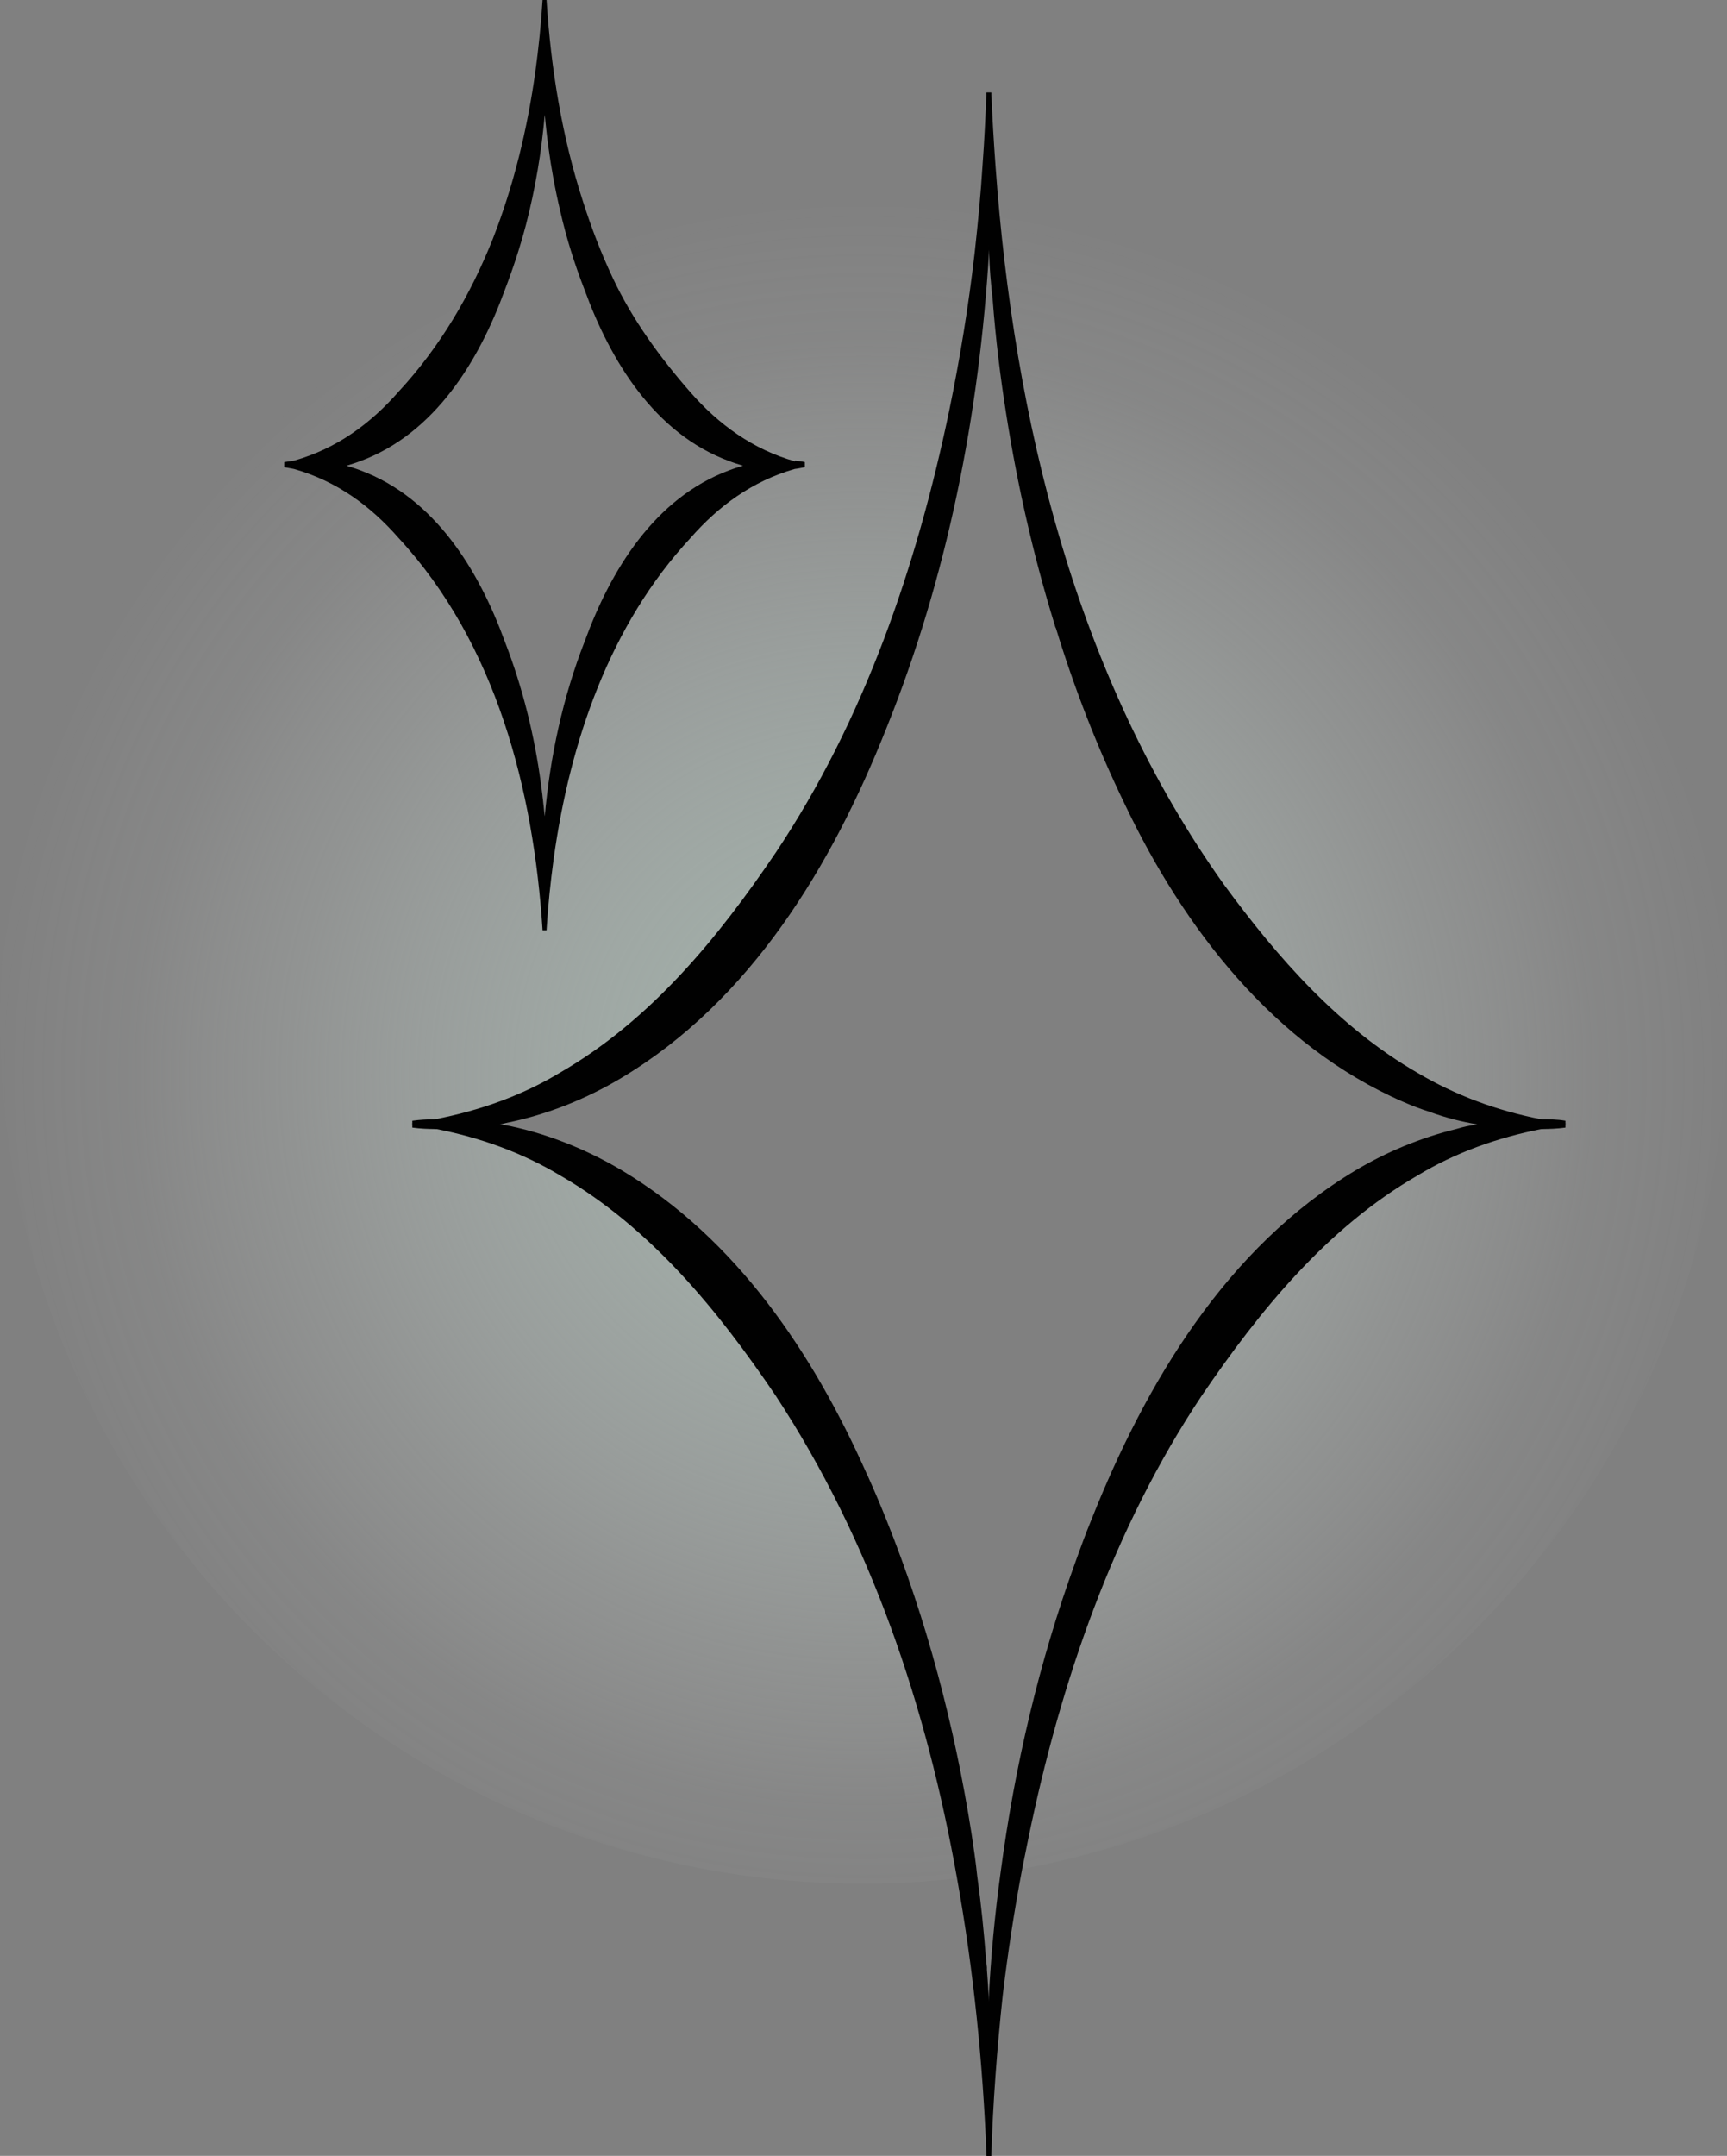
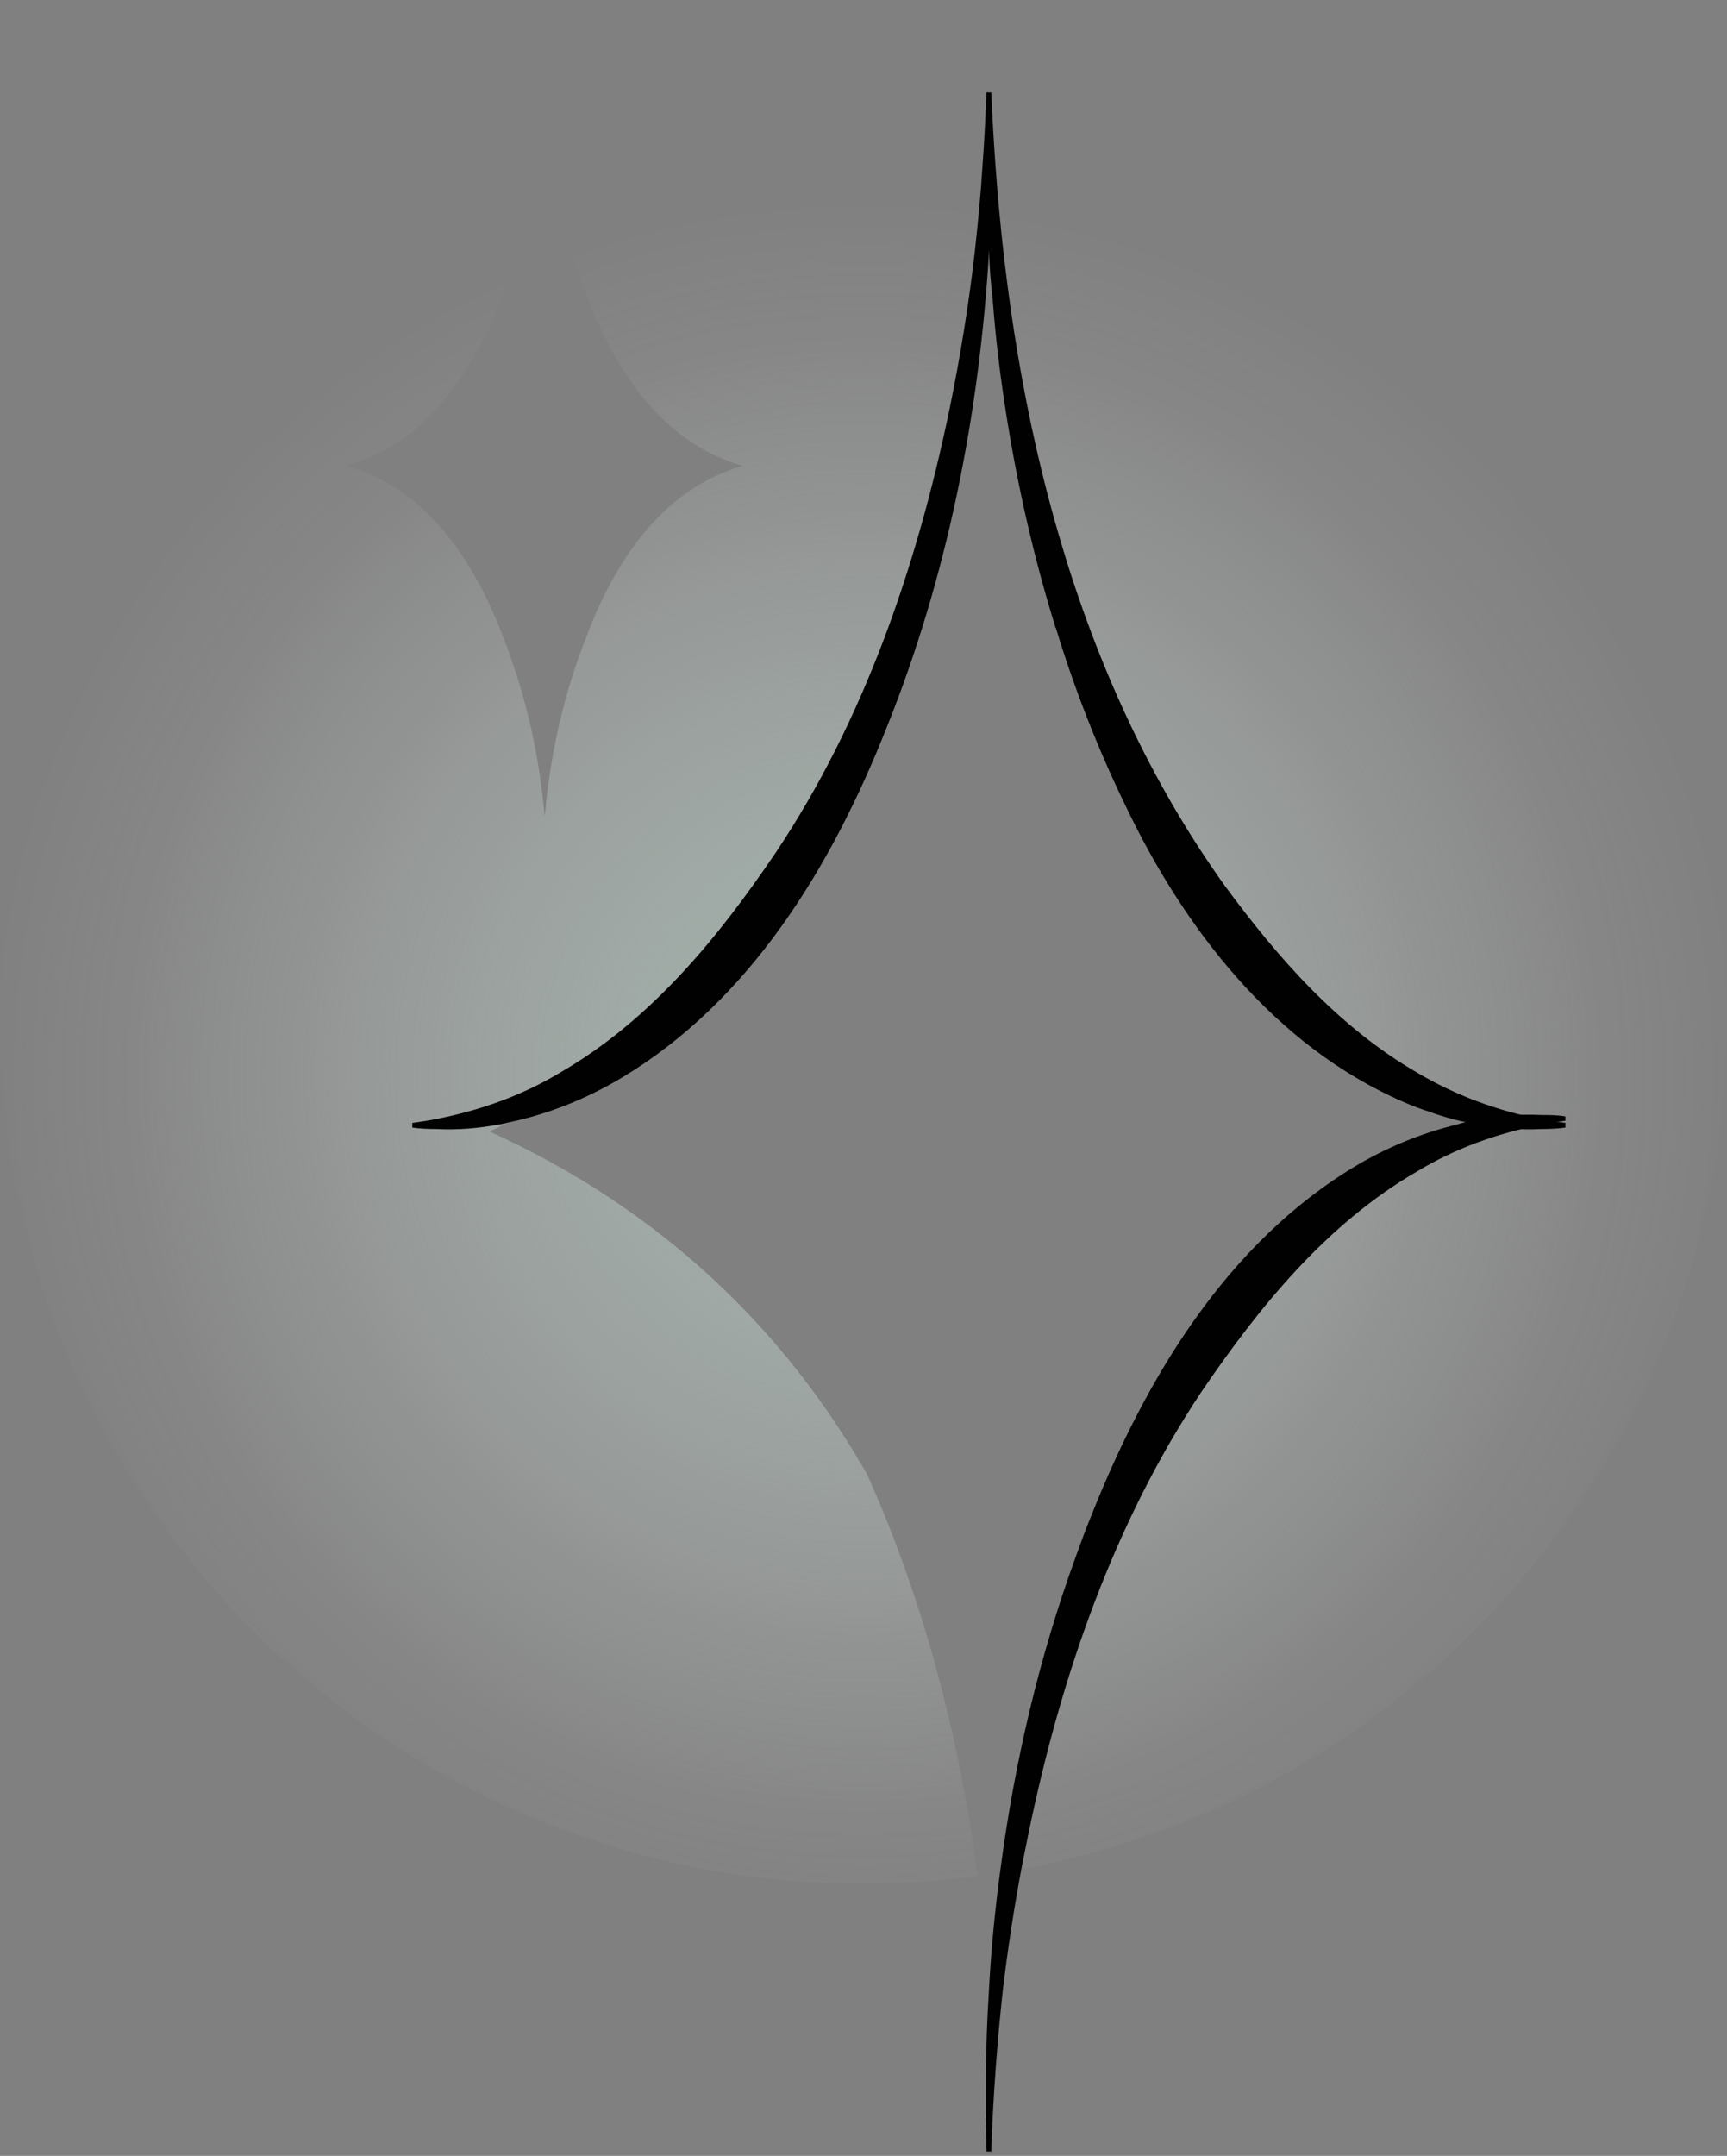
<svg xmlns="http://www.w3.org/2000/svg" id="Layer_2" data-name="Layer 2" viewBox="0 0 48 59.9">
  <rect x="0" y="0" width="48" height="59.9" fill="#808080" stroke="none" />
  <defs>
    <style>      .cls-1 {        fill: #010101;      }      .cls-1, .cls-2 {        stroke-width: 0px;      }      .cls-2 {        fill: url(#radial-gradient);      }    </style>
    <radialGradient id="radial-gradient" cx="24" cy="29.89" fx="24" fy="29.89" r="24.79" gradientUnits="userSpaceOnUse">
      <stop offset="0" stop-color="#b6cbc2" stop-opacity=".8" />
      <stop offset=".14" stop-color="rgba(184, 204, 195, .78)" stop-opacity=".78" />
      <stop offset=".3" stop-color="rgba(190, 208, 200, .71)" stop-opacity=".71" />
      <stop offset=".47" stop-color="rgba(200, 215, 209, .6)" stop-opacity=".6" />
      <stop offset=".64" stop-color="rgba(214, 225, 220, .45)" stop-opacity=".45" />
      <stop offset=".82" stop-color="rgba(232, 238, 236, .25)" stop-opacity=".25" />
      <stop offset=".99" stop-color="rgba(254, 254, 254, 0)" stop-opacity="0" />
      <stop offset="1" stop-color="#fff" stop-opacity="0" />
    </radialGradient>
  </defs>
  <g id="Layer_1-2" data-name="Layer 1">
    <g>
      <path class="cls-2" d="M27.43,53.64c-.01.3-.02.59-.02.86,0,.33,0,.65.01.94.01-.19.01-.43.01-.71v-.07c0-.3,0-.64,0-1.02ZM27.67,4.62s-.08-.01-.11-.01c-.06-.02-.11-.02-.16-.02-.03-.02-.06-.02-.09-.02-1.08-.15-2.19-.23-3.31-.23-2.73,0-5.35.45-7.79,1.29-.22.07-.43.15-.64.23.17.75.4,1.49.68,2.2.72,1.98,1.94,3.98,4.01,4.76.12.04.26.09.39.12-.13.04-.27.08-.39.13-2.07.77-3.29,2.78-4.01,4.75-.61,1.56-.96,3.2-1.11,4.86-.03-.29-.06-.58-.1-.87-.18-1.35-.51-2.7-1.01-3.99-.73-1.97-1.94-3.98-4.01-4.75-.13-.05-.26-.09-.4-.13.14-.04.27-.08.4-.13,2.07-.77,3.28-2.78,4.01-4.75.23-.59.43-1.2.58-1.82-.3.13-.61.27-.91.41C5.6,10.51,0,18.77,0,28.34c0,13.25,10.75,24,24,24,.88,0,1.75-.05,2.6-.15.19-.01.38-.04.56-.07-.04-.4-.1-.79-.16-1.19-.47-2.98-1.24-5.91-2.37-8.72-.16-.4-.33-.8-.51-1.2-.01-.02-.02-.04-.03-.06-.9-1.58-2.04-3.16-3.47-4.63-2.39-2.45-4.96-3.95-7.01-4.88.12-.06.25-.12.38-.19.04-.02.08-.04.13-.06,1.34-.68,3.08-1.73,4.8-3.36.68-.64,2.58-2.53,4.46-6.16,2.74-5.31,3.72-11.04,4.09-14.77,0-.03.01-.06.01-.08.01-.09.02-.19.03-.28.04-.4.06-.77.09-1.12-.04.75-.05,1.74-.01,2.9.08,1.07.21,2.14.38,3.21.31,1.96.75,3.91,1.34,5.82,0,.04.02.08.04.11.87,2.43,2.15,4.96,4.01,7.39,2.1,2.75,4.42,4.69,6.4,6.05t.02.01c.42.15.85.26,1.28.33-.2.03-.4.07-.59.13.04.02.08.05.12.07-2.2,1.35-7.49,5.02-10.69,11.93-1.02,2.8-1.7,5.71-2.09,8.66.2-.02.4-.06.6-.1,11.15-2.06,19.59-11.84,19.59-23.59S39.18,6.38,27.67,4.62Z" />
      <path class="cls-1" d="M43.51,31.2v.13c-.22.03-.45.04-.67.04-.59.03-1.19-.02-1.78-.13-.43-.07-.86-.18-1.28-.33t-.02-.01c-.26-.08-.52-.18-.77-.29-3.58-1.56-6.09-4.82-7.73-8.27-.76-1.57-1.4-3.21-1.91-4.88-.02-.03-.03-.07-.04-.11-.59-1.91-1.03-3.86-1.34-5.82-.17-1.07-.3-2.14-.38-3.21-.05-.45-.09-.89-.1-1.34-.01-.03-.02-.05-.02-.08s.01-.06.01-.08c-.05-.74-.08-1.49-.08-2.23-.01-.68,0-1.35.02-2.02h.13c.03.68.07,1.36.12,2.05.51,7.04,2.22,14.17,6.35,19.96,1.49,2.03,3.18,3.96,5.38,5.23,1.05.62,2.2,1.05,3.44,1.29.22.04.44.07.67.1Z" />
-       <path class="cls-1" d="M27.55,59.9h-.13c-.1-2.56-.36-5.16-.82-7.71-.84-4.75-2.39-9.38-5.04-13.41-1.61-2.38-3.48-4.67-5.99-6.12-1.05-.63-2.21-1.05-3.44-1.29-.22-.04-.44-.08-.67-.11v-.12c.21-.03.42-.04.62-.04.6-.03,1.21.02,1.81.14.04,0,.07,0,.1.01,1.16.22,2.28.67,3.28,1.26,3.2,1.91,5.33,5.09,6.82,8.44.01.02.02.04.03.06.18.4.35.8.51,1.2,1.13,2.81,1.9,5.74,2.37,8.72.06.4.12.79.16,1.19.11.79.19,1.58.25,2.38.01.05.01.1.02.16v.07c.02.26.04.53.05.8.09,1.45.11,2.91.07,4.37Z" />
-       <path class="cls-1" d="M43.51,31.14v.12c-.23.03-.45.07-.67.11-1.23.24-2.4.66-3.44,1.29-2.51,1.45-4.38,3.74-6,6.12-2.45,3.67-3.92,7.95-4.81,12.26-.06.3-.12.59-.18.89-.22,1.16-.4,2.33-.54,3.51-.16,1.48-.27,2.97-.32,4.46h-.13c-.04-1.46-.03-2.92.06-4.37.06-1.17.17-2.34.33-3.5.39-2.95,1.07-5.86,2.09-8.66.14-.39.28-.77.44-1.16,1.51-3.79,3.75-7.55,7.35-9.7.86-.51,1.8-.9,2.78-1.14.19-.06.39-.1.59-.13.59-.12,1.19-.17,1.78-.14.22,0,.45,0,.67.04Z" />
+       <path class="cls-1" d="M43.51,31.14c-.23.03-.45.07-.67.11-1.23.24-2.4.66-3.44,1.29-2.51,1.45-4.38,3.74-6,6.12-2.45,3.67-3.92,7.95-4.81,12.26-.06.3-.12.59-.18.89-.22,1.16-.4,2.33-.54,3.51-.16,1.48-.27,2.97-.32,4.46h-.13c-.04-1.46-.03-2.92.06-4.37.06-1.17.17-2.34.33-3.5.39-2.95,1.07-5.86,2.09-8.66.14-.39.28-.77.44-1.16,1.51-3.79,3.75-7.55,7.35-9.7.86-.51,1.8-.9,2.78-1.14.19-.06.39-.1.59-.13.59-.12,1.19-.17,1.78-.14.22,0,.45,0,.67.04Z" />
      <path class="cls-1" d="M27.56,4.61c0,.64-.02,1.29-.05,1.93-.01.15-.02.3-.02.44-.27,4.54-1.16,9.05-2.86,13.27-1.51,3.8-3.76,7.55-7.36,9.7-.97.58-2.04,1.01-3.15,1.24-.08.02-.15.04-.23.05-.58.11-1.17.16-1.76.13-.23,0-.45-.01-.67-.04v-.13c.21-.03.42-.06.62-.1,1.25-.24,2.43-.66,3.49-1.3,2.51-1.45,4.38-3.73,5.99-6.11,2.46-3.68,3.92-7.96,4.82-12.27.3-1.45.54-2.92.71-4.4.09-.82.17-1.63.22-2.45.05-.67.08-1.33.11-2h.13c.02.68.03,1.36.01,2.04Z" />
-       <path class="cls-1" d="M22.1,12.82c-1.17-.33-2.12-1.02-2.91-1.92-.84-.96-1.61-2.01-2.16-3.18-.32-.68-.59-1.38-.82-2.1-.59-1.81-.9-3.72-1.02-5.63h-.11c-.04.67-.11,1.34-.2,2-.22,1.58-.6,3.16-1.18,4.64-.62,1.56-1.47,3.01-2.62,4.25-.77.88-1.71,1.58-2.91,1.92-.09.01-.18.03-.27.04v.14c.09.02.18.03.27.05,1.2.34,2.14,1.04,2.91,1.92,2.71,2.93,3.75,7,4,10.9h.11c.04-.67.11-1.34.2-2,.45-3.23,1.55-6.48,3.8-8.9.77-.88,1.71-1.58,2.9-1.92.09-.01.18-.03.28-.05v-.14c-.09-.02-.18-.03-.27-.04ZM20.26,13.07c-2.07.77-3.29,2.78-4.01,4.75-.61,1.56-.96,3.2-1.11,4.86-.03-.29-.06-.58-.1-.87-.18-1.36-.51-2.7-1.01-3.99-.72-1.97-1.94-3.98-4.01-4.75-.13-.05-.26-.09-.39-.13.13-.04.26-.08.39-.13,2.07-.77,3.29-2.78,4.01-4.75.23-.6.43-1.21.59-1.82.26-1,.43-2.02.52-3.05.03.29.06.59.1.88.08.6.19,1.2.33,1.79.17.75.4,1.48.68,2.2.72,1.97,1.94,3.98,4.01,4.75.13.05.26.09.39.13-.13.04-.26.08-.39.13Z" />
    </g>
  </g>
</svg>